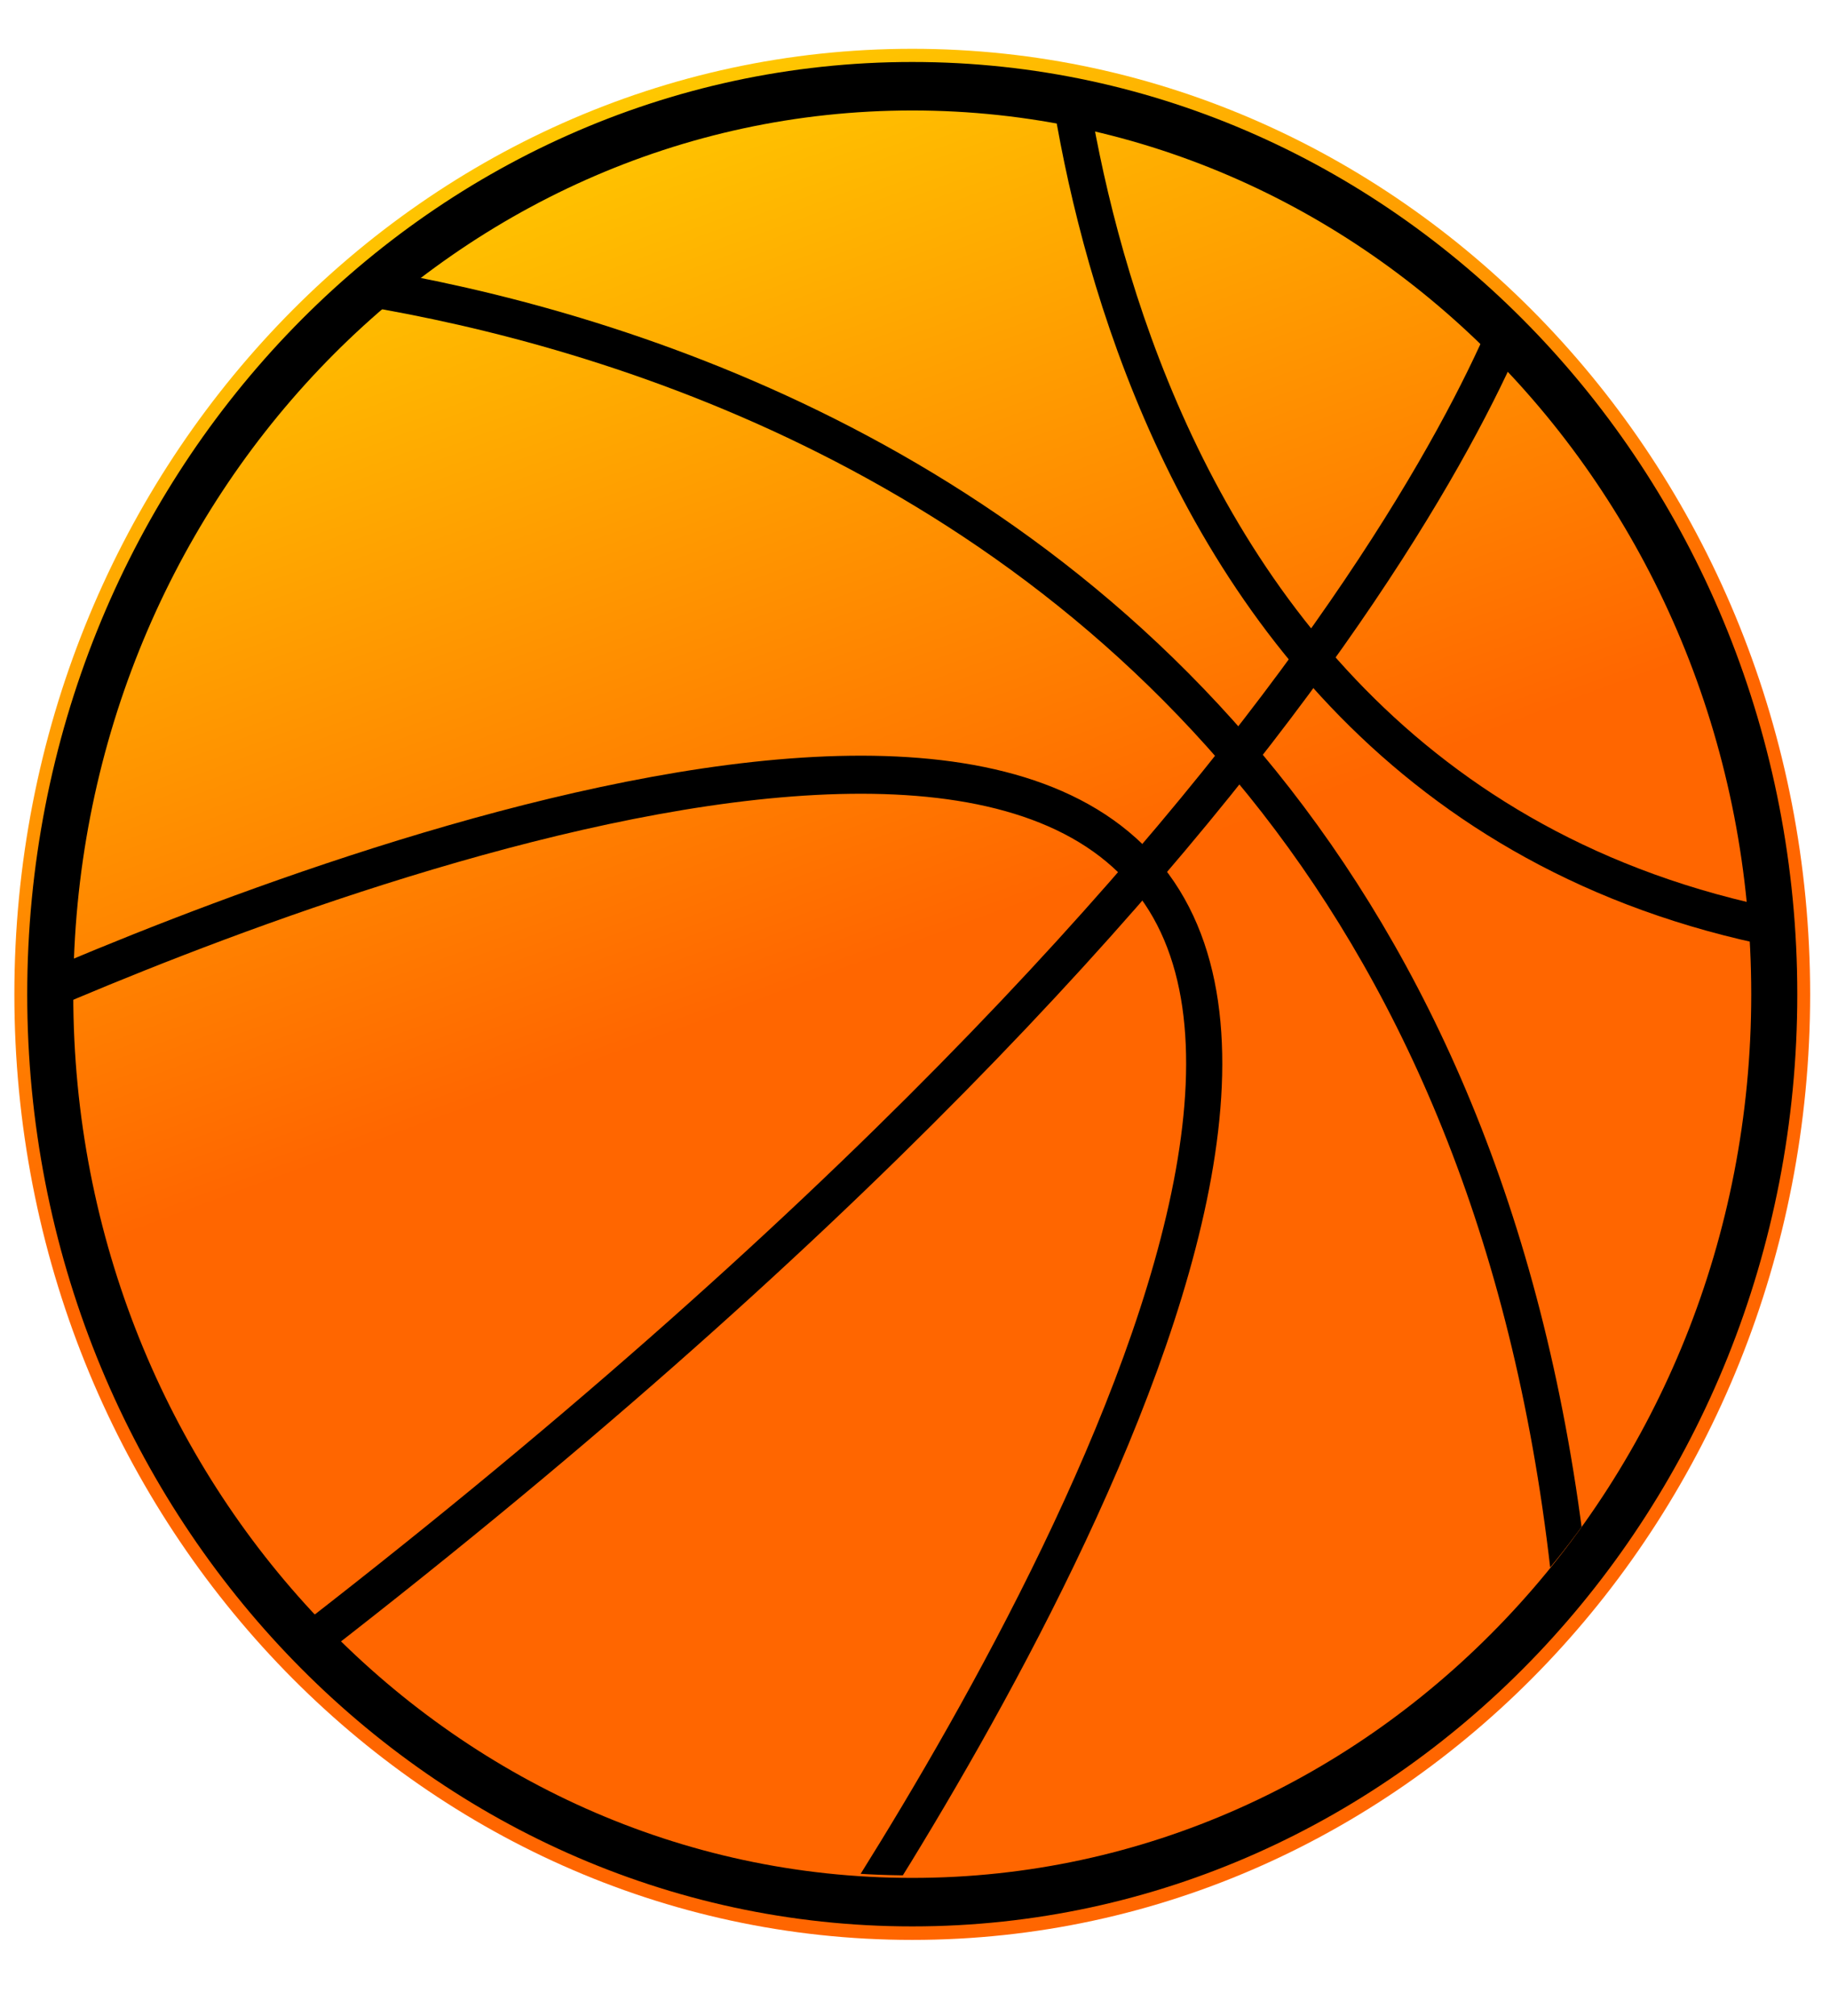
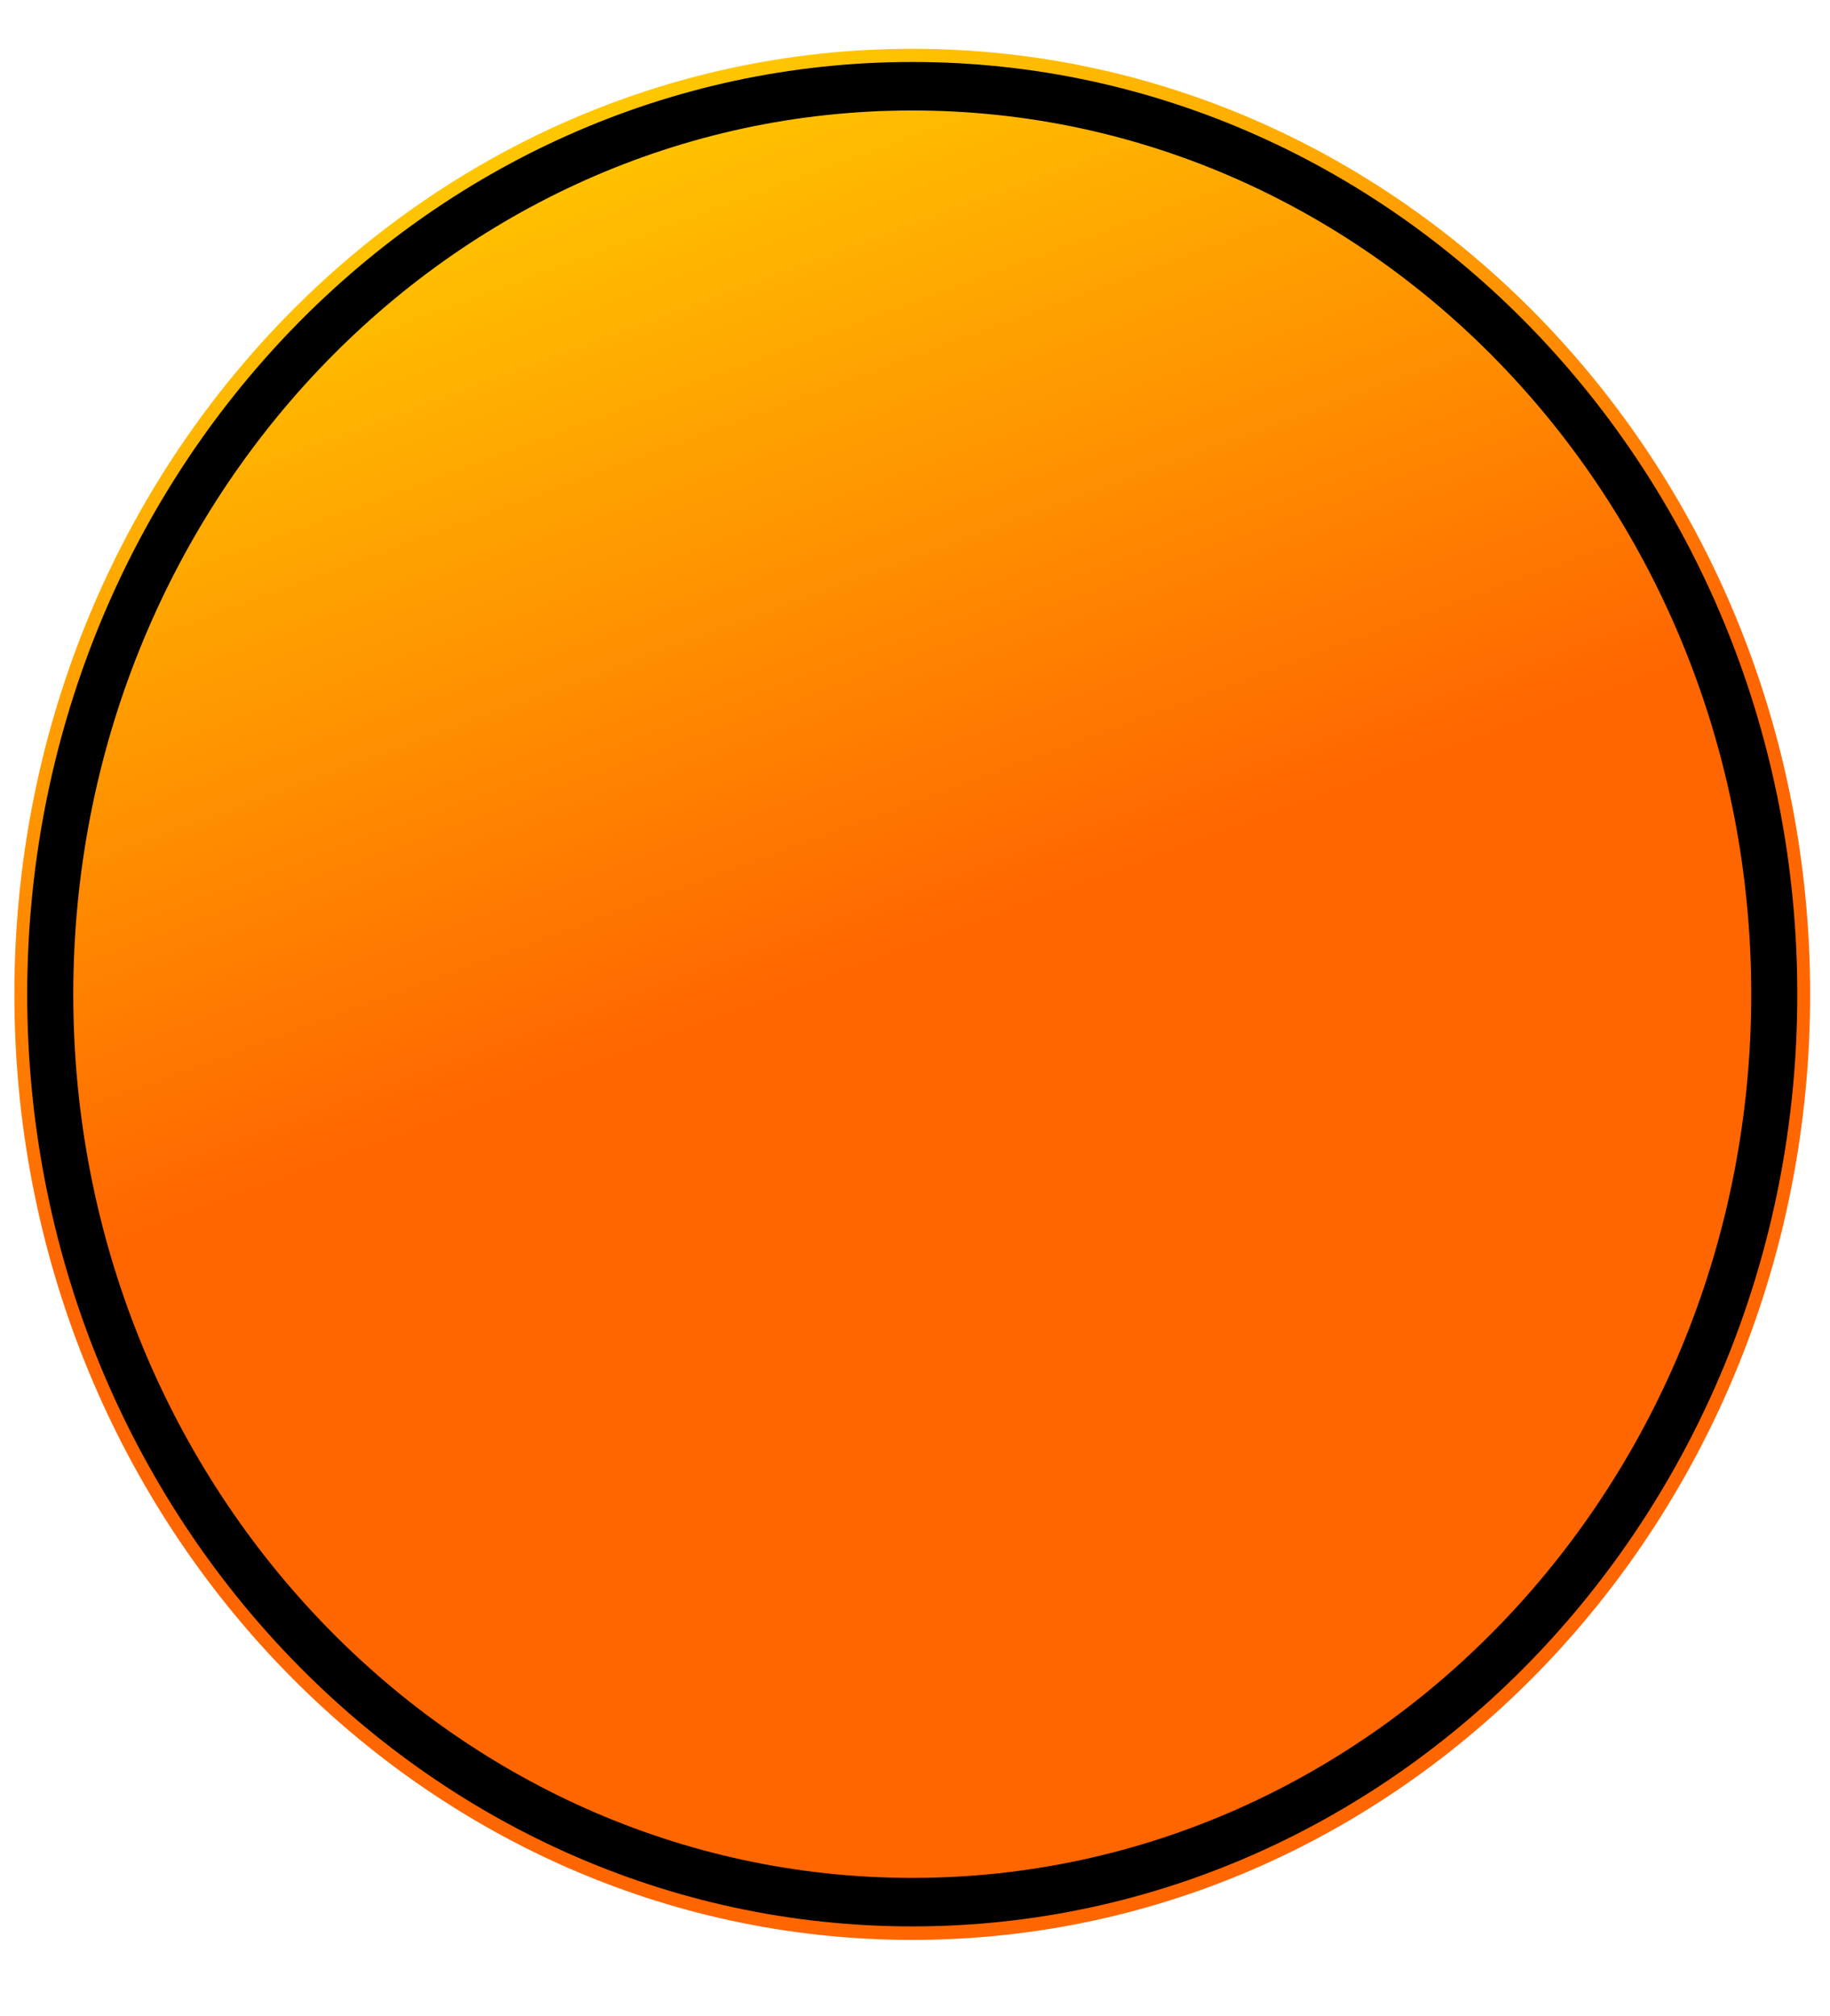
<svg xmlns="http://www.w3.org/2000/svg" width="295" height="325" version="1.1" viewBox="0 0 276.56 304.69" xml:space="preserve">
  <defs>
    <linearGradient id="a" x1="8786.4" x2="7964.5" y1="15826" y2="13479" gradientTransform="matrix(1.084 0 0 1.084 -457.18 -4076.8)" gradientUnits="userSpaceOnUse">
      <stop stop-color="#f60" offset="0" />
      <stop stop-color="#fc0" offset="1" />
    </linearGradient>
    <clipPath id="b">
-       <path d="m10500 13017c1292 0 2340 1048 2340 2341 0 1292-1048 2340-2340 2340s-2340-1048-2340-2340c0-1293 1048-2341 2340-2341z" />
-     </clipPath>
+       </clipPath>
  </defs>
  <g transform="matrix(1.333 0 0 -1.333 117.07 221.58)">
    <g transform="scale(.1)">
      <g transform="translate(-2.337 1.177)">
        <g transform="matrix(.377 0 0 -.397 -3958.5 5521.9)" fill-rule="evenodd">
          <path class="fil3" d="m10920 9864.3c1491 0 2700.2 1208.2 2700.2 2700.2 0 1491-1209.3 2700.2-2700.2 2700.2-1491 0-2700.2-1209.3-2700.2-2700.2 0-1492.1 1209.3-2700.2 2700.2-2700.2z" fill="url(#a)" fill-rule="evenodd" />
          <g transform="matrix(1.087 0 0 1.087 -498.35 -4157.3)" clip-path="url(#b)" fill-rule="evenodd">
            <g fill="none" stroke="#000" stroke-width="100">
              <path class="fil2 str1" d="m12225 13441s-367 1437-3450 3690" />
-               <path class="fil2 str1" d="m10899 12626s32 2396 2253 2620" />
              <path class="fil2 str1" d="m7848 15485s2596-1184 3295-424-994 3028-994 3028" />
-               <path class="fil2 str1" d="m8458 13474s3770 0 3898 3898" />
            </g>
          </g>
          <path class="fil2 str2" d="m10920 9971.2c1431.3 0 2592.3 1161 2592.3 2593.4 0 1431.3-1161 2592.3-2592.3 2592.3-1431.3 0-2592.3-1161-2592.3-2592.3 0-1432.4 1161-2593.4 2592.3-2593.4z" fill="none" stroke="#000" stroke-width="138.48" />
        </g>
      </g>
    </g>
  </g>
</svg>